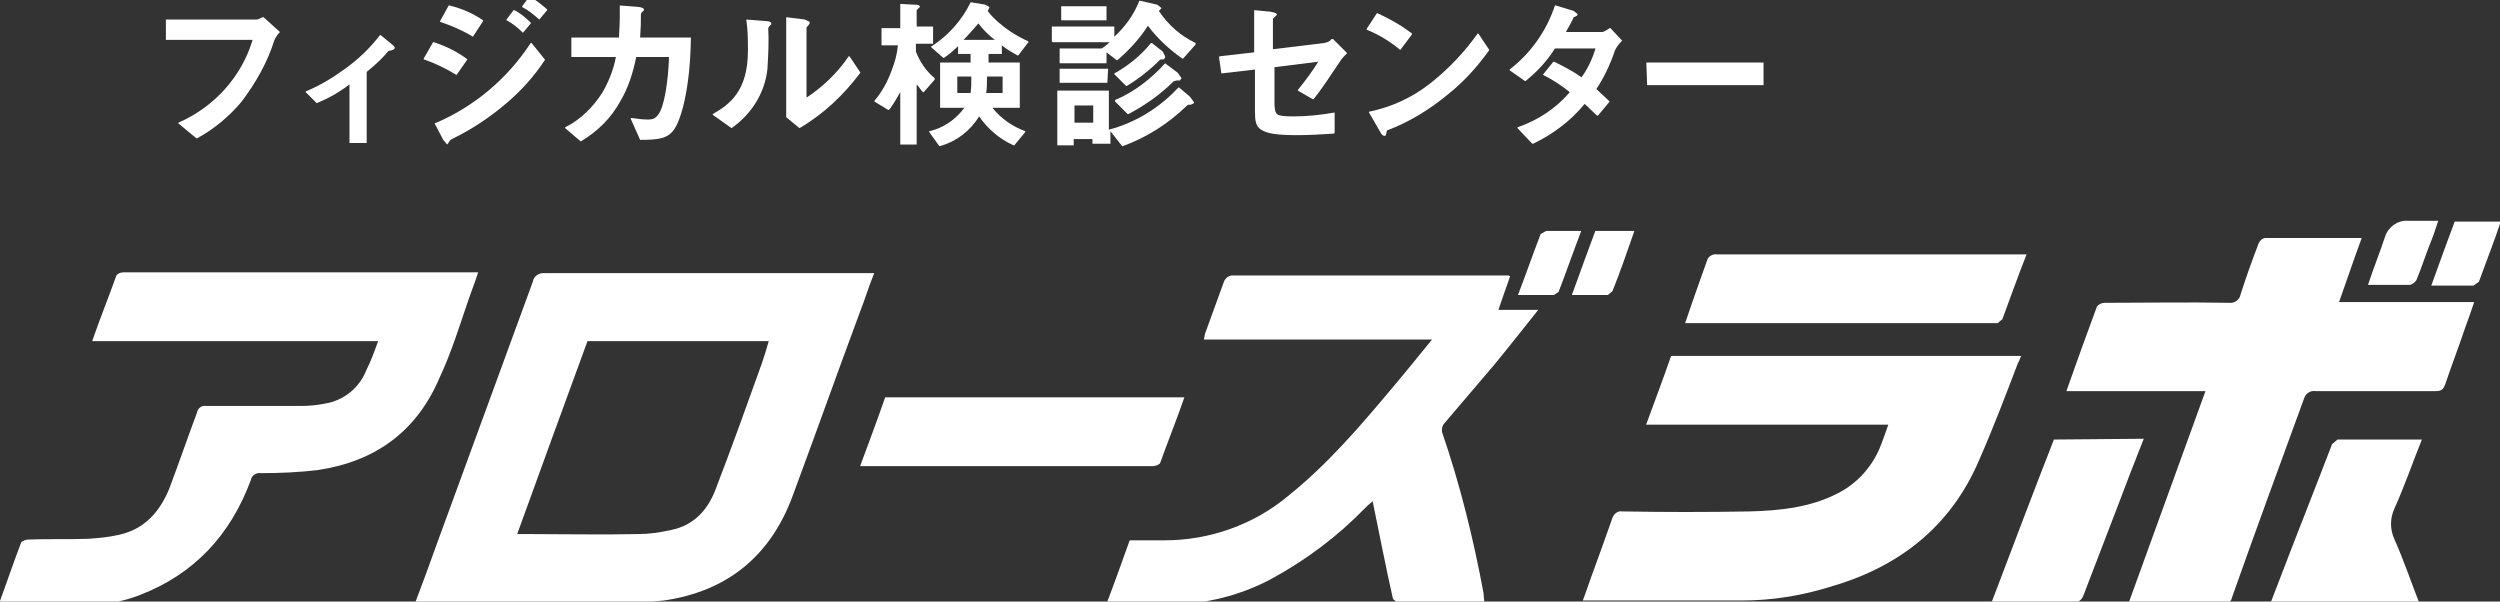
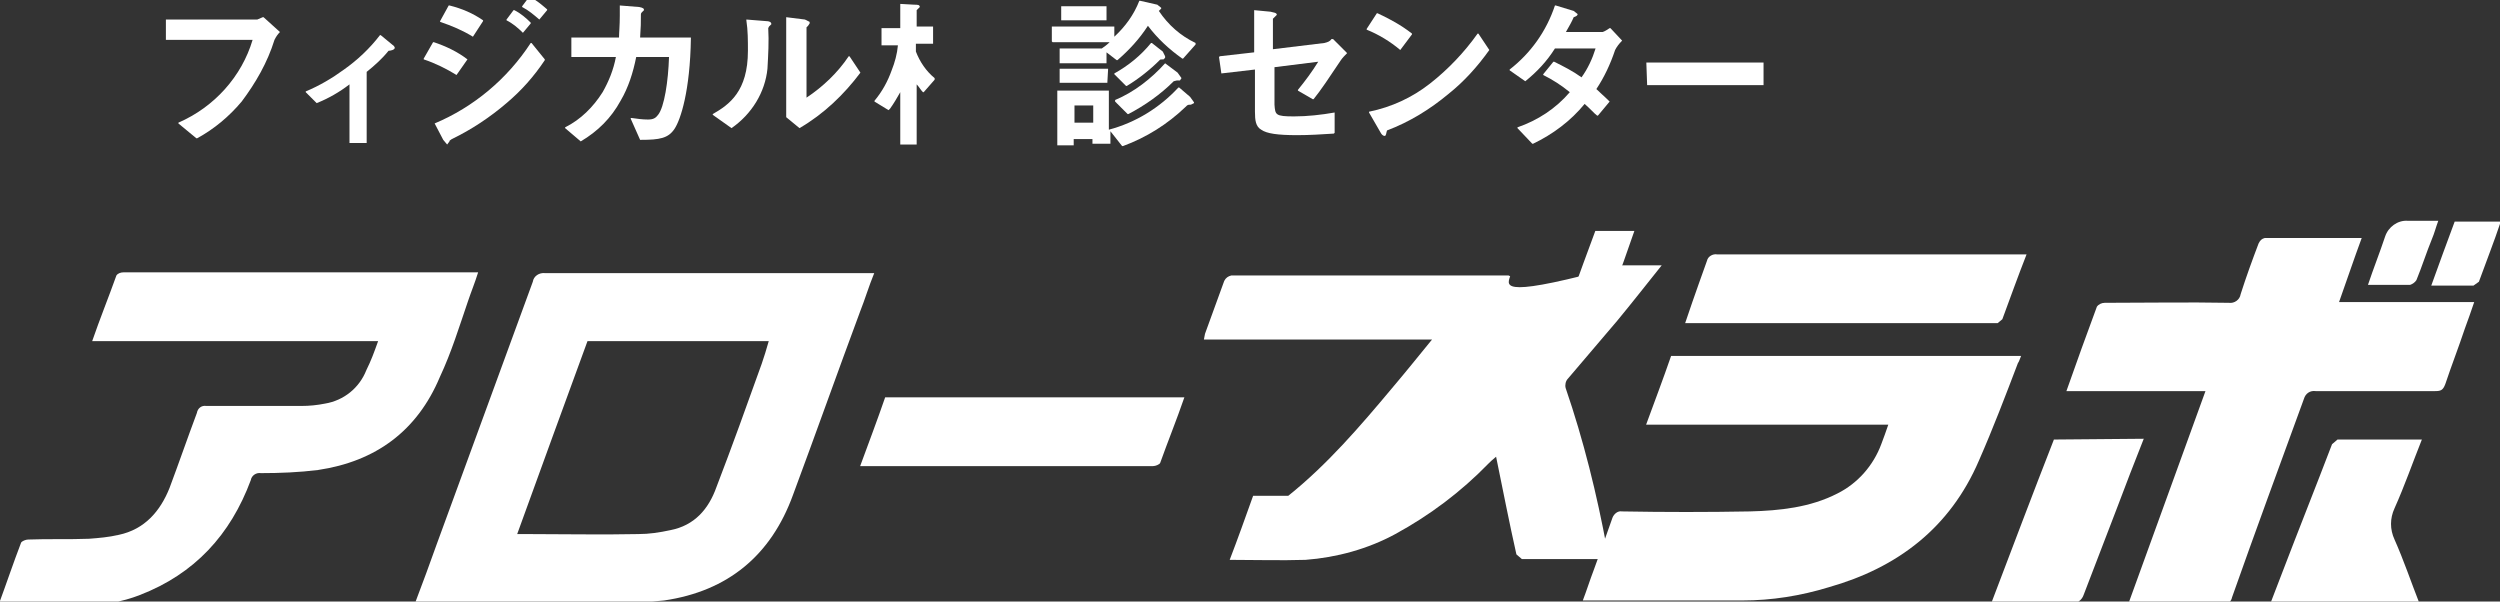
<svg xmlns="http://www.w3.org/2000/svg" xmlns:xlink="http://www.w3.org/1999/xlink" version="1.1" id="とんぼ" x="0px" y="0px" viewBox="0 0 320 77" style="enable-background:new 0 0 320 77;" xml:space="preserve">
  <rect x="0" y="0" width="320" height="77" fill="#333333" stroke="none" />
  <style type="text/css">
	.st0{clip-path:url(#SVGID_00000148642689993315739500000014276156980786018211_);}
	.st1{fill:#FFFFFF;}
</style>
  <g>
    <defs>
      <rect id="SVGID_1_" x="-0.2" y="-0.4" width="320.4" height="77.7" />
    </defs>
    <clipPath id="SVGID_00000027571242028194414630000000499202961261371291_">
      <use xlink:href="#SVGID_1_" style="overflow:visible;" />
    </clipPath>
    <g id="グループ_43" style="clip-path:url(#SVGID_00000027571242028194414630000000499202961261371291_);">
      <g id="グループ_42" transform="translate(0 0)">
        <g id="グループ_40" transform="translate(21.434)">
          <path id="パス_151" class="st1" d="M-0.2,5.1h11.1C9.5,9.8,6,13.7,1.4,15.7h0v0.1l2.3,1.9h0.1C6,16.5,7.9,14.9,9.5,13      c1.8-2.4,3.3-5,4.2-7.9l0,0c0.2-0.4,0.4-0.7,0.7-1l0,0V4.1l-2.1-1.9h-0.1l-0.7,0.3H-0.2L-0.2,5.1L-0.2,5.1L-0.2,5.1L-0.2,5.1z" />
          <path id="パス_152" class="st1" d="M19.1,13.2L19.1,13.2c1.5-0.6,2.9-1.4,4.2-2.4v7.4l0,0l0,0.1h2.2V9.2c1-0.8,2-1.7,2.8-2.7      c0.2,0,0.8-0.1,0.8-0.4l0,0l-0.1-0.2l0,0l-1.7-1.4h-0.1c-1.3,1.7-2.9,3.2-4.6,4.4c-1.5,1.1-3.2,2.1-4.9,2.8h0v0.1L19.1,13.2      L19.1,13.2z" />
          <path id="パス_153" class="st1" d="M37,9.6L37,9.6l1.4-2V7.6c-1.3-1-2.8-1.7-4.3-2.2h-0.1l-1.2,2.1v0.1l0,0      C34.3,8.1,35.7,8.8,37,9.6L37,9.6z" />
          <path id="パス_154" class="st1" d="M34.2,15.8L34.2,15.8l1.1,2.1l0,0l0.5,0.6h0c0.1-0.1,0.2-0.3,0.3-0.4c0-0.1,0-0.1,0.3-0.3      c2.5-1.2,4.9-2.8,7-4.6l0,0c1.9-1.6,3.5-3.4,4.9-5.5V7.6l-1.7-2.1h-0.1C43.5,10.1,39.2,13.7,34.2,15.8L34.2,15.8L34.2,15.8z" />
          <path id="パス_155" class="st1" d="M47.6,2.5L47.6,2.5l1-1.2V1.2c-0.7-0.6-1.4-1.2-2.2-1.6h-0.1l-0.9,1.2l0,0v0.1      C46.2,1.3,46.9,1.9,47.6,2.5L47.6,2.5z" />
          <path id="パス_156" class="st1" d="M45.5,4.2L45.5,4.2l1-1.2V2.9c-0.6-0.6-1.3-1.2-2.1-1.6h-0.1l-0.9,1.2l0,0v0.1      C44.2,3,44.9,3.6,45.5,4.2L45.5,4.2z" />
          <path id="パス_157" class="st1" d="M39.1,4.7L39.1,4.7l1.3-2V2.6c-1.3-0.9-2.7-1.5-4.3-1.9h-0.1l-1.1,2v0.1l0,0      C36.4,3.3,37.8,3.9,39.1,4.7L39.1,4.7z" />
          <path id="パス_158" class="st1" d="M52.9,18.1L52.9,18.1c2.2-1.3,3.9-3,5.1-5.2c1-1.7,1.6-3.6,2-5.6h4.2      c-0.1,3.1-0.6,6.4-1.4,7.4c-0.3,0.4-0.6,0.6-1.3,0.6c-0.7,0-1.4-0.1-2.1-0.2h-0.1v0.1l1.2,2.7h0.1c2.4,0,3.5-0.2,4.3-1.4l0,0      c0.8-1.2,2-4.9,2.1-11.6l0,0l0-0.1h-6.5c0.1-1.4,0.1-1.9,0.1-2.8c0-0.3,0-0.3,0.2-0.5l0,0L61,1.3l0,0c0-0.2-0.1-0.3-0.6-0.4      l-2.5-0.2h0V2c0,1.3-0.1,2.2-0.1,2.8h-6.1v2.4l0,0l0,0.1h5.7c-0.3,1.6-0.9,3.1-1.7,4.5c-1.2,1.9-2.8,3.5-4.8,4.5l0,0v0.1      L52.9,18.1L52.9,18.1z" />
          <path id="パス_159" class="st1" d="M80.9,16.4L80.9,16.4c3.1-1.8,5.7-4.3,7.8-7.1V9.3l-1.4-2.1h-0.1c-1.4,2.1-3.3,3.9-5.4,5.3      v-9l0.2-0.2l0,0l0.2-0.3V2.8l-0.6-0.3l0,0l-2.4-0.3h0V15l0,0L80.9,16.4L80.9,16.4z" />
          <path id="パス_160" class="st1" d="M72.2,16.4L72.2,16.4c2.6-1.8,4.3-4.6,4.6-7.6C76.9,7,77,5.3,76.9,3.6l0.1-0.2l0.3-0.3l0,0      c0-0.3-0.3-0.4-0.7-0.4l-2.5-0.2h0v0.1c0.2,1.3,0.2,2.6,0.2,3.9c0,5.2-2.4,6.9-4.5,8.1l0,0v0.1L72.2,16.4L72.2,16.4z" />
-           <path id="パス_161" class="st1" d="M97.7,6L97.7,6l1.6,1.4h0.1c0.6-0.4,1.2-0.9,1.8-1.5v0.9l0,0l0,0.1h1.6c0,0.3,0,0.6,0,1.1      h-3.9v5.7l0,0l0,0.1h3.1c-1.1,1.5-2.7,2.6-4.5,3h0v0.1l1.3,1.8h0.1c2.1-0.6,3.8-1.9,5-3.8c1.1,1.6,2.6,2.9,4.4,3.7h0.1l1.4-1.7      v-0.1c-1.6-0.6-3.1-1.6-4.2-3h3.5V8.1l0,0l0-0.1h-4V6.9h1.7V5.8c0.6,0.5,1.3,0.9,2,1.3h0.1l1.3-1.7V5.3      c-3.5-1.6-5.1-3.7-5.2-3.9l0.2-0.4l0,0V0.9l-0.5-0.3l0,0l-1.8-0.3h-0.1C101.7,2.6,99.9,4.6,97.7,6L97.7,6L97.7,6z M102.8,11.9      h-1.7V9.8h1.8C102.9,10.5,102.9,11.2,102.8,11.9L102.8,11.9z M101.9,5.1c0.6-0.6,1.2-1.3,1.9-2.1c0.6,0.8,1.3,1.5,2.1,2.1      L101.9,5.1z M104.9,9.8h2v2.1h-2.1C104.9,11.2,104.9,10.8,104.9,9.8L104.9,9.8z" />
          <path id="パス_162" class="st1" d="M92.5,13.9L92.5,13.9c0.5-0.7,0.9-1.4,1.3-2.1v6.6l0,0l0,0.1h2.1v-7.7      c0.3,0.3,0.5,0.7,0.8,1h0.1l1.4-1.6V10c-1.1-0.9-1.9-2.1-2.4-3.4v-1h2.2V3.5l0,0l0-0.1h-2.1V1.3l0.2-0.2l0.2-0.2l0,0      c0-0.3-0.3-0.3-0.7-0.3l-1.8-0.1h0v3.1h-2.4v2.1l0,0l0,0.1h2.1c-0.1,1.1-0.4,2.2-0.8,3.2c-0.5,1.4-1.2,2.7-2.2,3.9l0,0v0.1      l1.8,1.1L92.5,13.9z" />
          <path id="パス_163" class="st1" d="M127.7,8.1c-1.8,2-4,3.7-6.4,4.7h0V13l1.6,1.6h0.1c2.1-1.1,4.1-2.5,5.8-4.2l0.4-0.1h0.4      l0.2-0.3l0,0l-0.5-0.7l0,0L127.7,8.1L127.7,8.1L127.7,8.1z" />
          <path id="パス_164" class="st1" d="M114.4,2.6h5.8V0.8l0,0h-5.7l-0.1,0L114.4,2.6L114.4,2.6z" />
          <path id="パス_165" class="st1" d="M118.6,18.4h2.1v-1.6l1.5,1.9h0.1c3-1.1,5.7-2.8,8-5c0.3-0.3,0.3-0.3,0.7-0.3l0,0l0.4-0.2      l0,0v-0.1l-0.5-0.7l0,0l-1.4-1.2h-0.1c-2.4,2.6-5.5,4.5-8.9,5.4v-4.9l0,0l0-0.1h-6.6v6.9l0,0l0,0.1h2.1v-0.8h2.4v0.6l0,0      L118.6,18.4z M118.5,13.5v2.2h-2.4v-2.2H118.5z" />
          <path id="パス_166" class="st1" d="M120.3,10.7L120.3,10.7L120.3,10.7l0.1-1.8l0-0.1h-6.2l0,0.1v1.7l0,0l0,0H120.3z" />
          <path id="パス_167" class="st1" d="M127.4,6.6L126,5.5h-0.1c-1.3,1.6-2.9,2.9-4.7,3.9l0,0v0.1l1.5,1.5h0.1      c1.5-0.9,3-2.1,4.2-3.3c0.1-0.1,0.1-0.1,0.5-0.1l0,0l0.2-0.2V7.2L127.4,6.6L127.4,6.6L127.4,6.6z" />
          <path id="パス_168" class="st1" d="M113.3,5.4h7.3c-0.3,0.3-0.7,0.6-1,0.8h-5.4V8l0,0l0,0.1h6V6.7l1.3,1h0.1      c1.5-1.3,2.8-2.7,3.9-4.4c1.2,1.6,2.7,3,4.4,4.2h0.1l1.6-1.8V5.5c-1.9-0.9-3.5-2.3-4.7-4.1l0.3-0.3l0,0V1l-0.5-0.4l0,0l-2.2-0.5      h-0.1c-0.7,1.8-1.8,3.3-3.2,4.6V3.5l0,0l0-0.1h-8v1.9l0,0L113.3,5.4L113.3,5.4z" />
          <path id="パス_169" class="st1" d="M134.9,9.4L134.9,9.4l4.3-0.5v5.4c0,1.1,0.1,1.9,0.8,2.3c0.7,0.5,2.1,0.7,4.6,0.7      c1.6,0,3.1-0.1,4.7-0.2l0.1-0.1v-2.6h0c-1.7,0.3-3.5,0.5-5.2,0.5c-2.4,0-2.4-0.2-2.5-1.5V8.6l5.6-0.7c-0.8,1.3-1.7,2.5-2.6,3.6      l0,0v0.1l1.9,1.1h0.1c0.9-1.1,2.1-2.9,3.5-5l0,0c0.2-0.3,0.5-0.6,0.8-0.9l0,0V6.8l-1.8-1.8H149c-0.2,0.3-0.5,0.4-0.9,0.5      l-6.6,0.8V2.4l0.3-0.3l0.2-0.2l0,0c0-0.3-0.5-0.3-0.8-0.4l-2.1-0.2h0v5.4l-4.4,0.5l-0.1,0.1L134.9,9.4L134.9,9.4L134.9,9.4z" />
          <path id="パス_170" class="st1" d="M157.8,6.4L157.8,6.4l1.5-2V4.3c-1.4-1.1-2.9-1.9-4.4-2.6h-0.1l-1.3,2v0.1      C155,4.4,156.5,5.3,157.8,6.4L157.8,6.4z" />
          <path id="パス_171" class="st1" d="M153.8,14.4L153.8,14.4l1.5,2.6c0.1,0.2,0.3,0.4,0.5,0.4c0.2,0,0.2-0.4,0.3-0.7      c2.9-1.1,5.5-2.7,7.9-4.7c2-1.6,3.7-3.5,5.2-5.6V6.4l-1.4-2.1h-0.1c-1.7,2.4-3.8,4.6-6.1,6.4c-2.3,1.8-4.9,3-7.8,3.6L153.8,14.4      L153.8,14.4z" />
          <path id="パス_172" class="st1" d="M173.8,10.4L173.8,10.4c1.5-1.2,2.8-2.6,3.8-4.2h5.2c-0.4,1.3-1,2.6-1.8,3.7      c-1.1-0.8-2.3-1.4-3.5-2h-0.1l-1.3,1.6v0.1c1.2,0.6,2.3,1.3,3.4,2.2c-1.8,2.1-4.1,3.6-6.7,4.5h0v0.1l1.9,2h0.1      c2.5-1.2,4.8-2.9,6.6-5.1c0.8,0.7,1.2,1.2,1.6,1.5h0.1l1.5-1.8V13c-0.7-0.7-1.2-1.1-1.7-1.6c1-1.5,1.8-3.2,2.4-5l0,0      c0.2-0.4,0.5-0.8,0.9-1.2l0,0V5.2l-1.5-1.6h-0.1c-0.3,0.2-0.6,0.4-0.9,0.5H179c0.4-0.7,0.8-1.4,1-1.9c0.3-0.1,0.5-0.2,0.5-0.4      l0,0L180,1.4l0,0l-2.3-0.7h-0.1c-1.1,3.3-3.1,6.1-5.8,8.2l0,0V9L173.8,10.4L173.8,10.4z" />
          <path id="パス_173" class="st1" d="M189.4,10.9h14.9l0,0l0,0V8.1l0-0.1h-15l0,0.1L189.4,10.9L189.4,10.9L189.4,10.9z" />
        </g>
        <g id="グループ_41" transform="translate(0 28.661)">
          <path id="パス_174" class="st1" d="M111.9,6.3H69.8c-0.8-0.1-1.5,0.4-1.6,1.1C64.1,18.6,60,29.8,55.9,41      c-0.9,2.5-1.8,5-2.8,7.6h1c7.3,0,14.5,0,21.8,0c3,0.1,6.1-0.1,9.1-0.4c8.2-1.2,13.7-5.8,16.5-13.5c2.9-7.8,5.7-15.7,8.6-23.5      C110.7,9.7,111.2,8,111.9,6.3L111.9,6.3z M97.5,17.9c-1.9,5.3-3.8,10.6-5.8,15.8c-1,2.8-2.8,4.9-5.9,5.5      c-1.4,0.3-2.7,0.5-4.1,0.5c-4.7,0.1-9.4,0-14.2,0h-1.3c3-8.3,6-16.5,9-24.7h23.2C98.1,16.1,97.8,17,97.5,17.9L97.5,17.9z" />
          <path id="パス_175" class="st1" d="M302.3,1.8h-12.4c-0.4,0.1-0.6,0.3-0.8,0.7c-0.8,2.1-1.6,4.3-2.3,6.5      c-0.1,0.7-0.8,1.2-1.5,1.1c-5.3-0.1-10.6,0-15.9,0c-0.4,0-0.8,0.2-1,0.5c-1.3,3.5-2.6,7.1-3.9,10.8h17.8      c-3.3,9.1-6.6,18.2-9.9,27.3h12c0.6,0.1,1.2-0.3,1.3-0.9c3-8.5,6.1-16.9,9.2-25.4c0.2-0.7,0.8-1.1,1.5-1c5.1,0,10.2,0,15.3,0      c0.7,0,1-0.1,1.3-0.9c0.8-2.4,1.7-4.7,2.5-7.1c0.4-1.1,0.8-2.2,1.2-3.4h-17.3C300.4,7.2,301.3,4.5,302.3,1.8L302.3,1.8z" />
          <path id="パス_176" class="st1" d="M258.7,16.9h-44.8c-1,2.9-2.1,5.8-3.2,8.8h31c-0.3,0.9-0.6,1.7-0.9,2.5c-1,2.7-3,5-5.6,6.3      c-3.5,1.8-7.4,2.2-11.2,2.3c-5.4,0.1-10.9,0.1-16.4,0c-0.5-0.1-1,0.3-1.2,0.8c-0.8,2.3-1.6,4.5-2.4,6.7      c-0.5,1.3-0.9,2.6-1.4,3.9c0.3,0,0.5,0,0.7,0h19.7c3.8,0,7.5-0.6,11.1-1.7c8.8-2.5,15.5-7.6,19.2-16.2c1.8-4.1,3.4-8.3,5-12.5      C258.4,17.7,258.5,17.4,258.7,16.9L258.7,16.9z" />
-           <path id="パス_177" class="st1" d="M193.3,6.7l-0.2-0.1h-35.5c-0.4,0.1-0.7,0.3-0.9,0.7c-0.8,2.2-1.6,4.4-2.4,6.6      c-0.1,0.2-0.1,0.5-0.2,0.9h29.2c-1.8,2.2-3.4,4.2-5.1,6.2c-4.1,4.9-8.3,9.8-13.3,13.8c-4.4,3.7-10.1,5.7-15.8,5.7h-4.5      c-1,2.8-2,5.6-3,8.2c3.3,0,6.5,0.1,9.7,0c4-0.3,8-1.4,11.5-3.3c4.4-2.4,8.4-5.4,11.9-9c0.2-0.2,0.5-0.5,1-0.9      c0.9,4.4,1.7,8.5,2.6,12.5l0.7,0.6c3.7,0,7.4,0,11,0c0-0.5-0.1-0.8-0.1-1.3c-1.3-7-3-13.9-5.3-20.6c-0.1-0.4,0-0.9,0.3-1.2      c2.1-2.5,4.2-4.9,6.3-7.4c1.9-2.3,3.7-4.6,5.7-7.1h-5.1C192.3,9.5,192.8,8.1,193.3,6.7L193.3,6.7z" />
+           <path id="パス_177" class="st1" d="M193.3,6.7l-0.2-0.1h-35.5c-0.4,0.1-0.7,0.3-0.9,0.7c-0.8,2.2-1.6,4.4-2.4,6.6      c-0.1,0.2-0.1,0.5-0.2,0.9h29.2c-1.8,2.2-3.4,4.2-5.1,6.2c-4.1,4.9-8.3,9.8-13.3,13.8h-4.5      c-1,2.8-2,5.6-3,8.2c3.3,0,6.5,0.1,9.7,0c4-0.3,8-1.4,11.5-3.3c4.4-2.4,8.4-5.4,11.9-9c0.2-0.2,0.5-0.5,1-0.9      c0.9,4.4,1.7,8.5,2.6,12.5l0.7,0.6c3.7,0,7.4,0,11,0c0-0.5-0.1-0.8-0.1-1.3c-1.3-7-3-13.9-5.3-20.6c-0.1-0.4,0-0.9,0.3-1.2      c2.1-2.5,4.2-4.9,6.3-7.4c1.9-2.3,3.7-4.6,5.7-7.1h-5.1C192.3,9.5,192.8,8.1,193.3,6.7L193.3,6.7z" />
          <path id="パス_178" class="st1" d="M59.9,9.9c0.4-1.2,0.9-2.4,1.3-3.7H15.8c-0.3,0-0.7,0.1-0.9,0.4c-1,2.8-2.1,5.5-3.1,8.4      h36.6c-0.5,1.4-0.9,2.5-1.5,3.7c-0.9,2.3-2.9,3.9-5.3,4.3c-1,0.2-2,0.3-3,0.3H26.4c-0.6-0.1-1.1,0.3-1.2,0.9      c-1.2,3.2-2.3,6.4-3.5,9.6c-1.2,3-3.2,5.3-6.5,6c-1.3,0.3-2.5,0.4-3.8,0.5c-2.6,0.1-5.2,0-7.8,0.1c-0.3,0-0.8,0.2-0.9,0.4      c-1,2.6-1.9,5.3-2.9,8h10.9c2.5,0,4.9-0.4,7.2-1.3c7-2.7,11.6-7.7,14.2-14.7c0.1-0.6,0.7-1,1.3-0.9c2.4,0,4.9-0.1,7.3-0.4      c7.4-1.1,12.7-5,15.6-11.9C57.8,16.4,58.8,13.1,59.9,9.9L59.9,9.9z" />
          <path id="パス_179" class="st1" d="M218.5,4.7c-0.3,0.9-0.7,1.9-1,2.8c-0.6,1.7-1.2,3.4-1.8,5.2h40l0.6-0.5      c1-2.7,2-5.5,3.1-8.3h-39.6C219.2,3.8,218.6,4.2,218.5,4.7C218.5,4.7,218.5,4.7,218.5,4.7L218.5,4.7z" />
          <path id="パス_180" class="st1" d="M148.5,30.6c1-2.8,2.1-5.5,3.1-8.4h-38.3c-1,2.9-2.1,5.8-3.2,8.8h37.5      C147.9,31,148.4,30.8,148.5,30.6z" />
          <path id="パス_181" class="st1" d="M310,27.6h-10.8l-0.7,0.6c-2.1,5.5-4.3,11-6.4,16.5c-0.5,1.3-1,2.6-1.5,3.9h19.1      c-1.1-2.8-2-5.5-3.2-8.2c-0.6-1.3-0.6-2.7,0-4C307.8,33.5,308.8,30.6,310,27.6L310,27.6z" />
          <path id="パス_182" class="st1" d="M262.9,27.6c-2.7,6.9-5.3,13.8-8,20.9c0.5,0,0.8,0,1.1,0h9.3c0.6,0.1,1.2-0.4,1.4-1      c1.4-3.7,2.9-7.5,4.3-11.2c1.1-2.9,2.2-5.8,3.4-8.8L262.9,27.6L262.9,27.6z" />
          <path id="パス_183" class="st1" d="M308.5,7.8c0.3-0.1,0.6-0.3,0.8-0.6c0.7-1.7,1.3-3.6,2-5.3c0.3-0.7,0.5-1.5,0.8-2.3h-3.9      c-1.3-0.1-2.5,0.8-2.9,2c-0.7,2.1-1.5,4.1-2.2,6.2L308.5,7.8L308.5,7.8z" />
          <path id="パス_184" class="st1" d="M314.2-0.3c-1,2.7-2,5.4-3,8.2h5.4l0.7-0.5c0.9-2.5,1.9-5,2.8-7.7L314.2-0.3L314.2-0.3z" />
-           <path id="パス_185" class="st1" d="M197.9,0.9l-0.7,0.4c-1,2.6-1.9,5.2-2.9,7.8h4.6l0.6-0.4c1-2.6,1.9-5.2,2.9-7.8L197.9,0.9z      " />
          <path id="パス_186" class="st1" d="M205.8,9.1l0.6-0.5c1-2.5,1.9-5.1,2.8-7.7h-5c-1,2.7-2,5.4-3,8.2L205.8,9.1L205.8,9.1z" />
        </g>
      </g>
    </g>
  </g>
</svg>